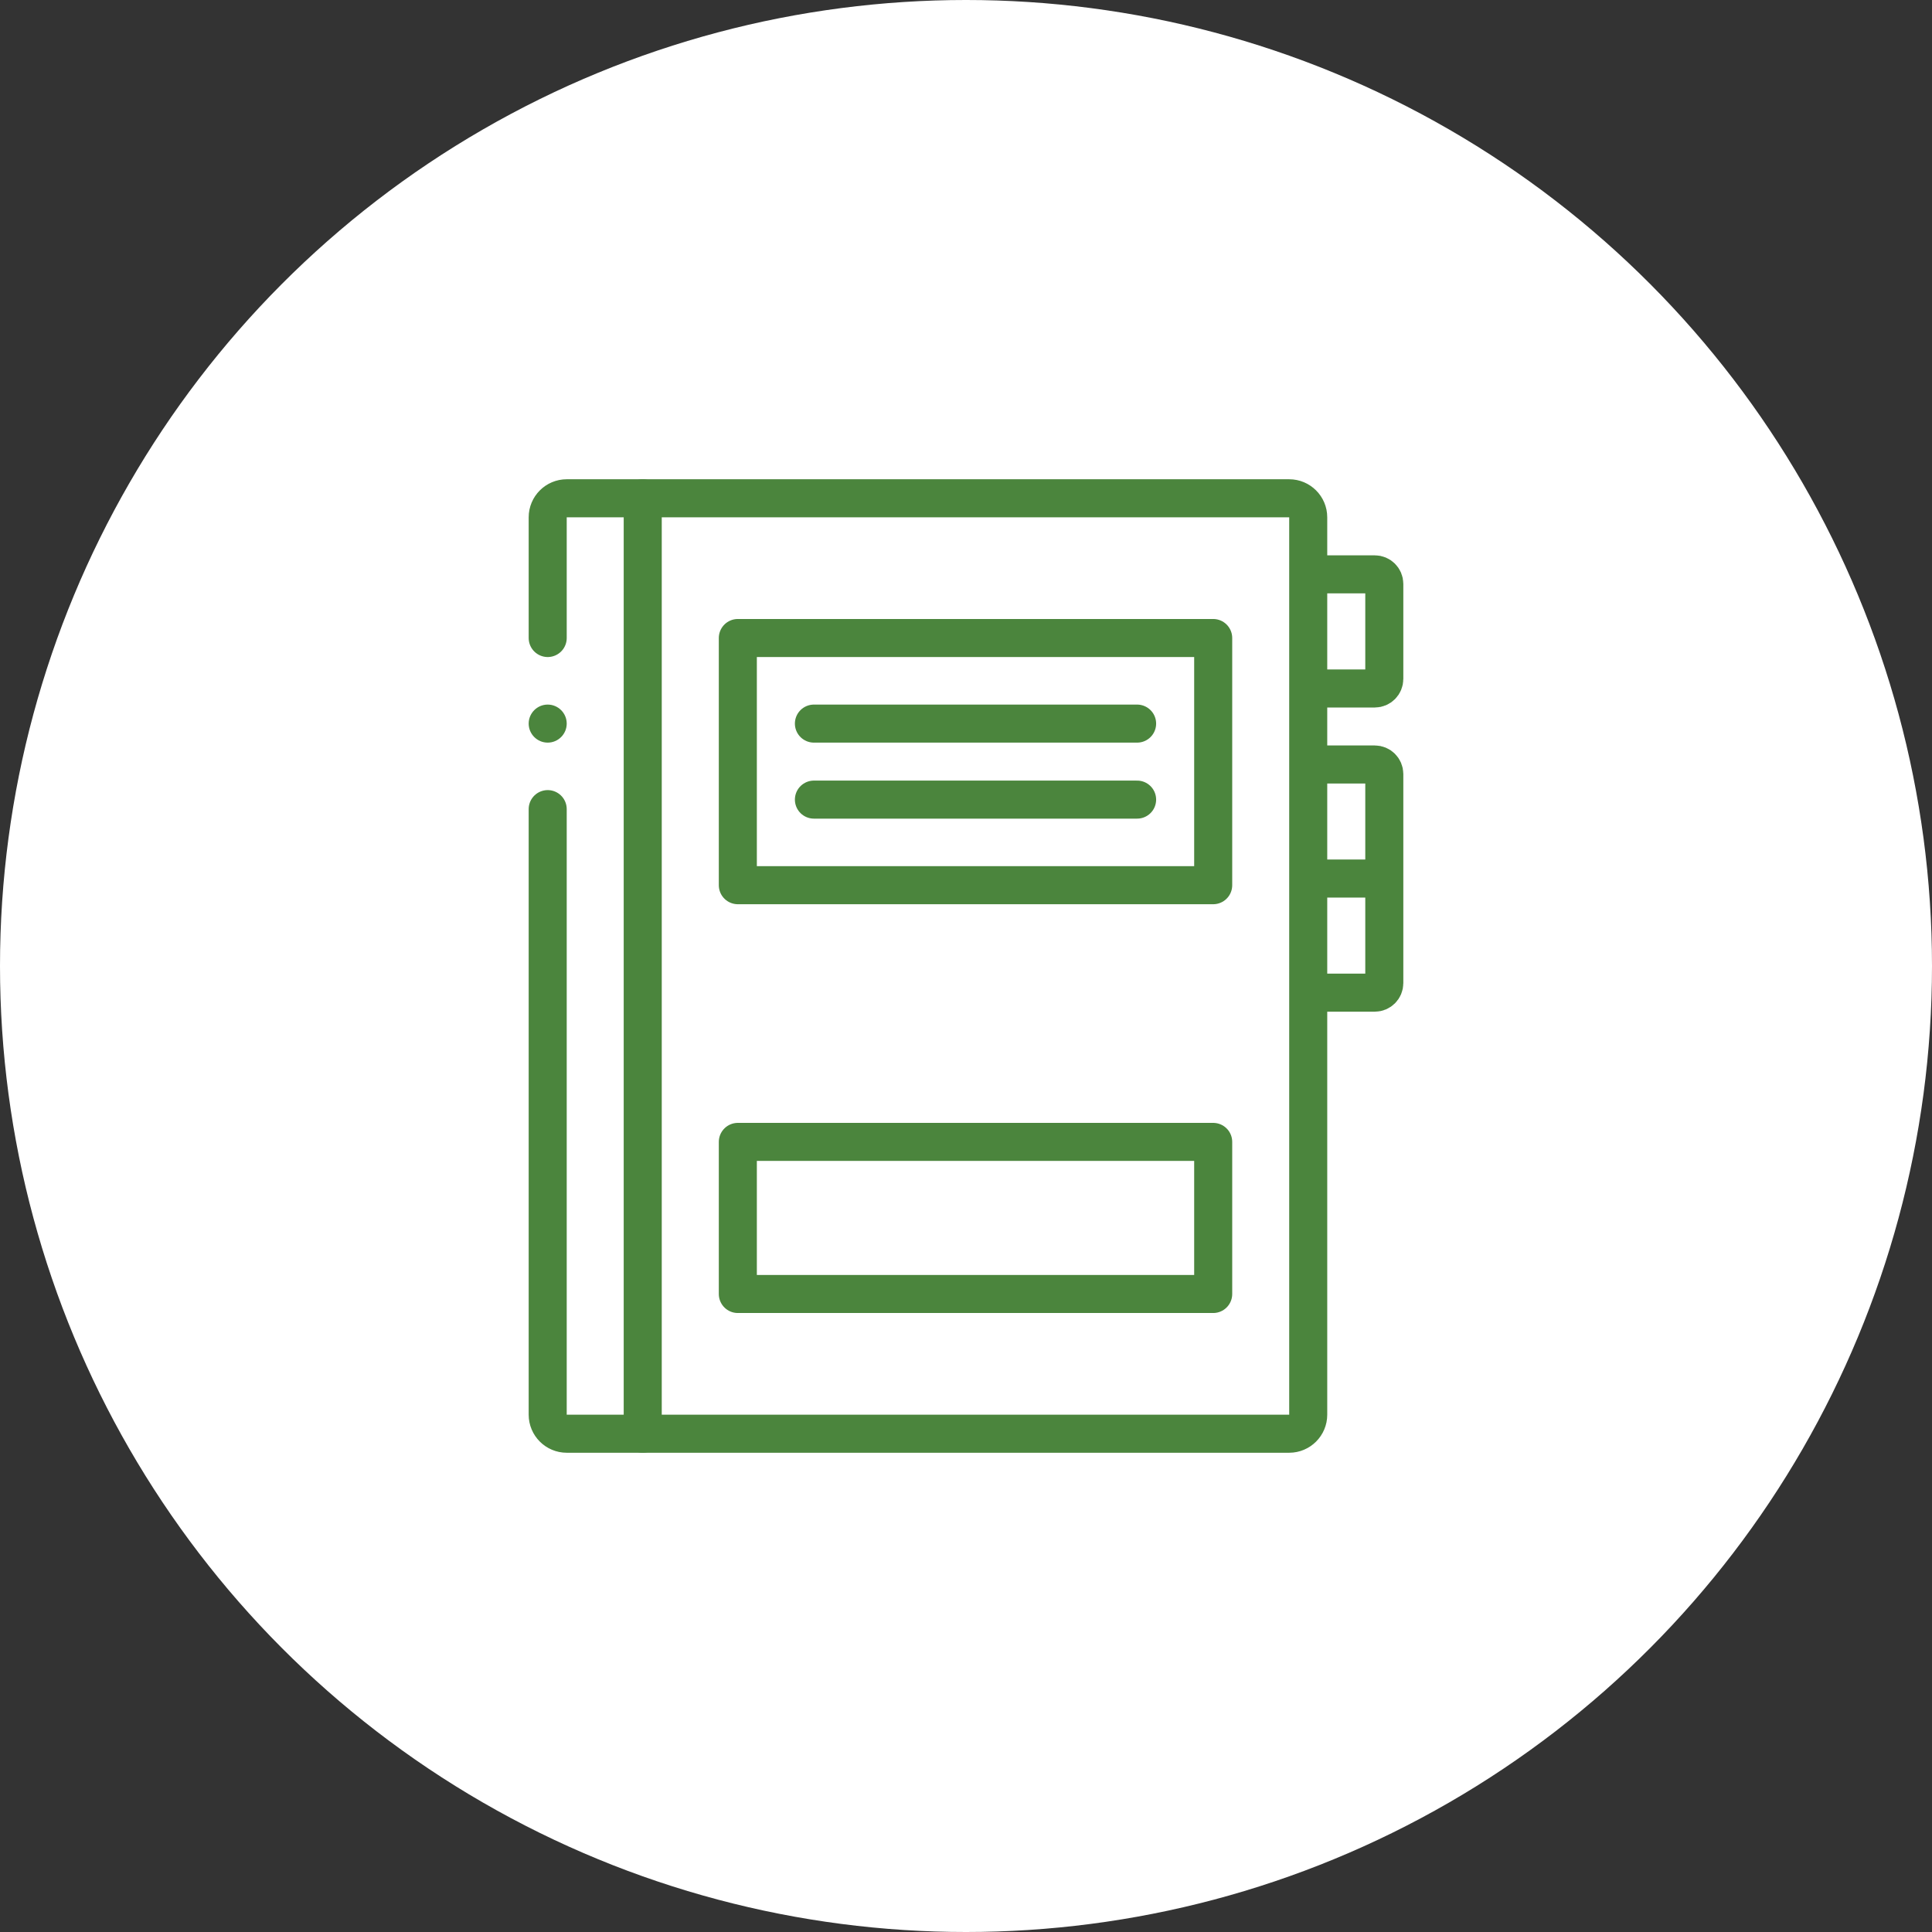
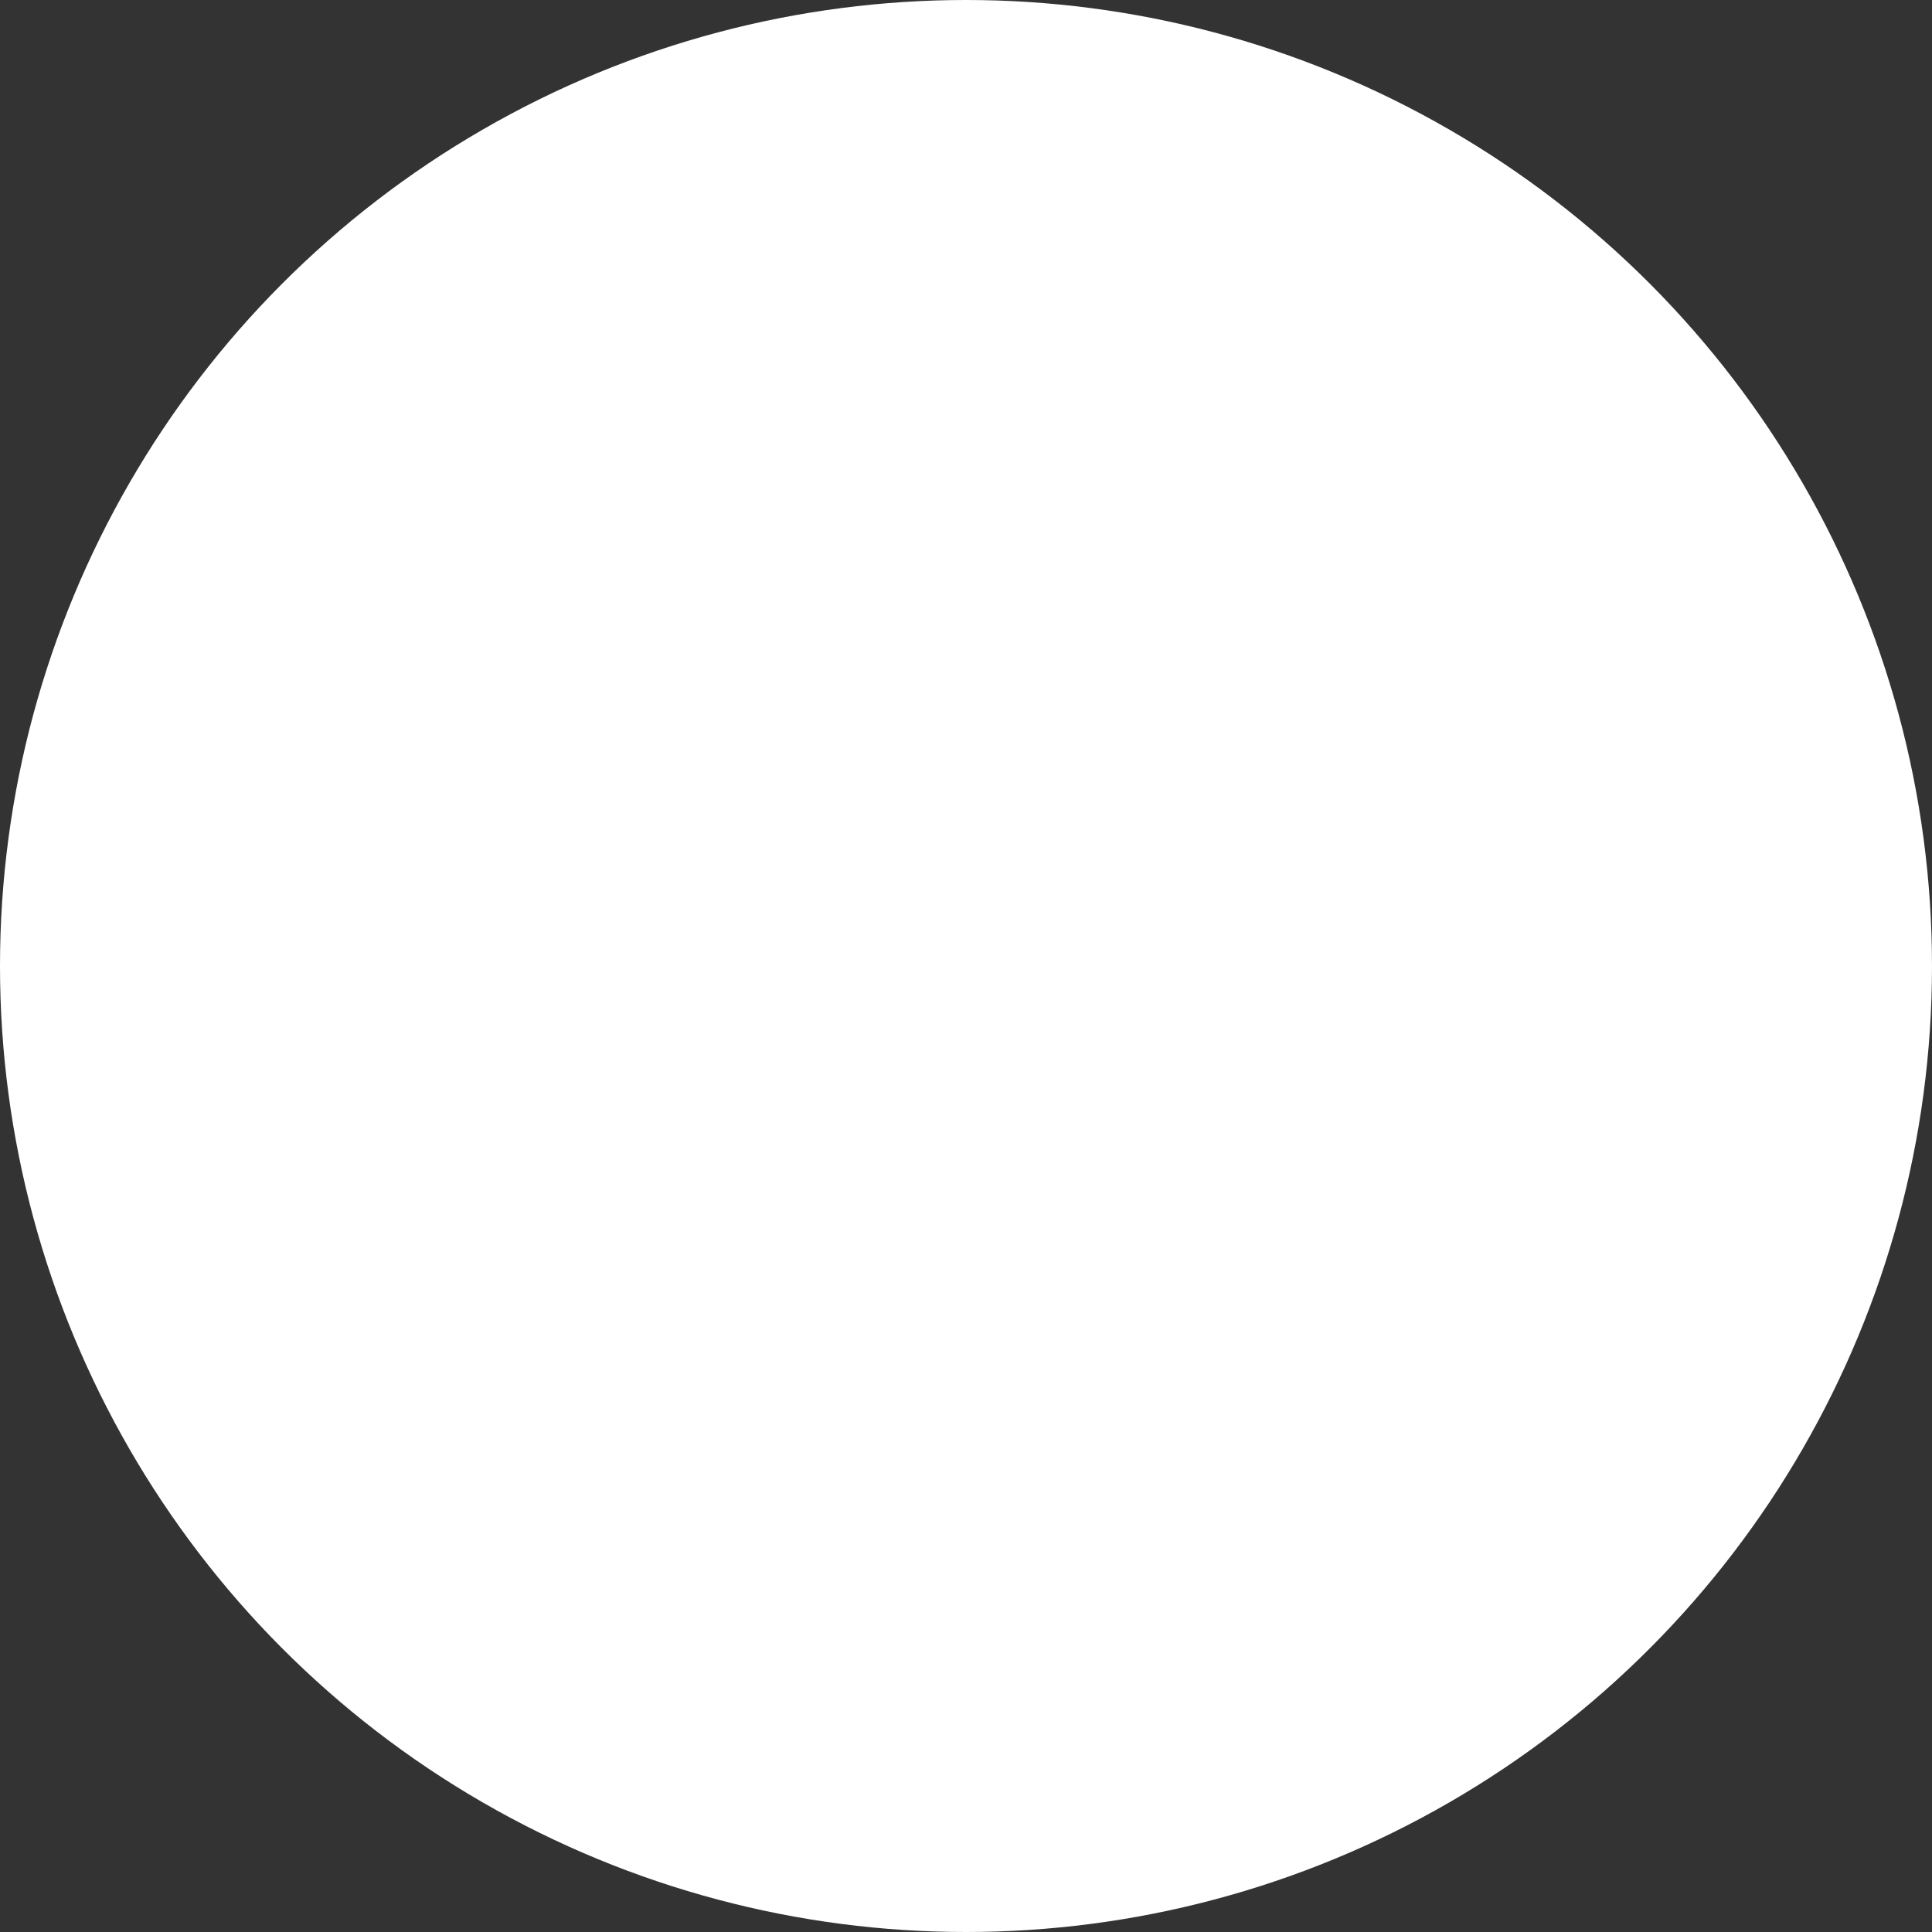
<svg xmlns="http://www.w3.org/2000/svg" id="uuid-fc95c842-1f6b-403c-931c-6ce570761250" viewBox="0 0 258 258">
  <rect x="0" y="0" width="258" height="258" fill="#333333" stroke="none" />
  <defs>
    <style>.uuid-3007808c-c93d-42cd-b6c3-dae46ff85513,.uuid-21363ac1-fb36-47b9-88c1-b749bf46b9a4,.uuid-d759a305-d3d9-4c55-8232-c84120778ccb{fill:none;}.uuid-3007808c-c93d-42cd-b6c3-dae46ff85513,.uuid-2134f790-8705-4cf1-bdb0-26e5cc9adcbf,.uuid-fb06a561-07ee-437e-ab07-c4ebaf9f9332{stroke-width:0px;}.uuid-632c673a-f770-4e19-a506-78f39c8220ba{clip-path:url(#uuid-58742528-ced5-40e7-a16e-bbbc435defb5);}.uuid-21363ac1-fb36-47b9-88c1-b749bf46b9a4{stroke-linecap:round;}.uuid-21363ac1-fb36-47b9-88c1-b749bf46b9a4,.uuid-d759a305-d3d9-4c55-8232-c84120778ccb{stroke:#4b853d;stroke-linejoin:round;stroke-width:5.08px;}.uuid-2134f790-8705-4cf1-bdb0-26e5cc9adcbf{fill:#4b853d;}.uuid-fb06a561-07ee-437e-ab07-c4ebaf9f9332{fill:#fff;}</style>
    <clipPath id="uuid-58742528-ced5-40e7-a16e-bbbc435defb5">
-       <rect class="uuid-3007808c-c93d-42cd-b6c3-dae46ff85513" x="64" y="64" width="130" height="130" />
-     </clipPath>
+       </clipPath>
  </defs>
  <circle class="uuid-fb06a561-07ee-437e-ab07-c4ebaf9f9332" cx="129" cy="129" r="129" />
  <g class="uuid-632c673a-f770-4e19-a506-78f39c8220ba">
    <path class="uuid-d759a305-d3d9-4c55-8232-c84120778ccb" d="m172.16,191.46h-86.33v-124.92h86.33c1.4,0,2.54,1.14,2.54,2.54v119.84c0,1.4-1.14,2.54-2.54,2.54Z" />
-     <path class="uuid-21363ac1-fb36-47b9-88c1-b749bf46b9a4" d="m73.14,85.2v-16.12c0-1.4,1.14-2.54,2.54-2.54h10.16" />
-     <path class="uuid-21363ac1-fb36-47b9-88c1-b749bf46b9a4" d="m85.84,191.46h-10.16c-1.4,0-2.54-1.14-2.54-2.54v-80.87" />
-     <path class="uuid-2134f790-8705-4cf1-bdb0-26e5cc9adcbf" d="m75.68,96.63c0,1.4-1.14,2.54-2.54,2.54s-2.54-1.14-2.54-2.54,1.14-2.54,2.54-2.54,2.54,1.14,2.54,2.54" />
-     <path class="uuid-d759a305-d3d9-4c55-8232-c84120778ccb" d="m174.7,76.7h8.89c.7,0,1.27.57,1.27,1.27v12.7c0,.7-.57,1.27-1.27,1.27h-8.89" />
+     <path class="uuid-2134f790-8705-4cf1-bdb0-26e5cc9adcbf" d="m75.68,96.63c0,1.4-1.14,2.54-2.54,2.54" />
    <path class="uuid-d759a305-d3d9-4c55-8232-c84120778ccb" d="m174.7,102.09h8.89c.7,0,1.27.57,1.27,1.27v27.93c0,.7-.57,1.27-1.27,1.27h-8.89" />
    <path class="uuid-d759a305-d3d9-4c55-8232-c84120778ccb" d="m174.7,117.32h10.16" />
    <path class="uuid-d759a305-d3d9-4c55-8232-c84120778ccb" d="m98.53,85.2h63.48v33.01h-63.48v-33.01Zm0,67.29h63.48v20.31h-63.48v-20.31Z" />
    <path class="uuid-21363ac1-fb36-47b9-88c1-b749bf46b9a4" d="m108.69,96.63h43.16" />
-     <path class="uuid-21363ac1-fb36-47b9-88c1-b749bf46b9a4" d="m108.69,106.78h43.16" />
  </g>
</svg>